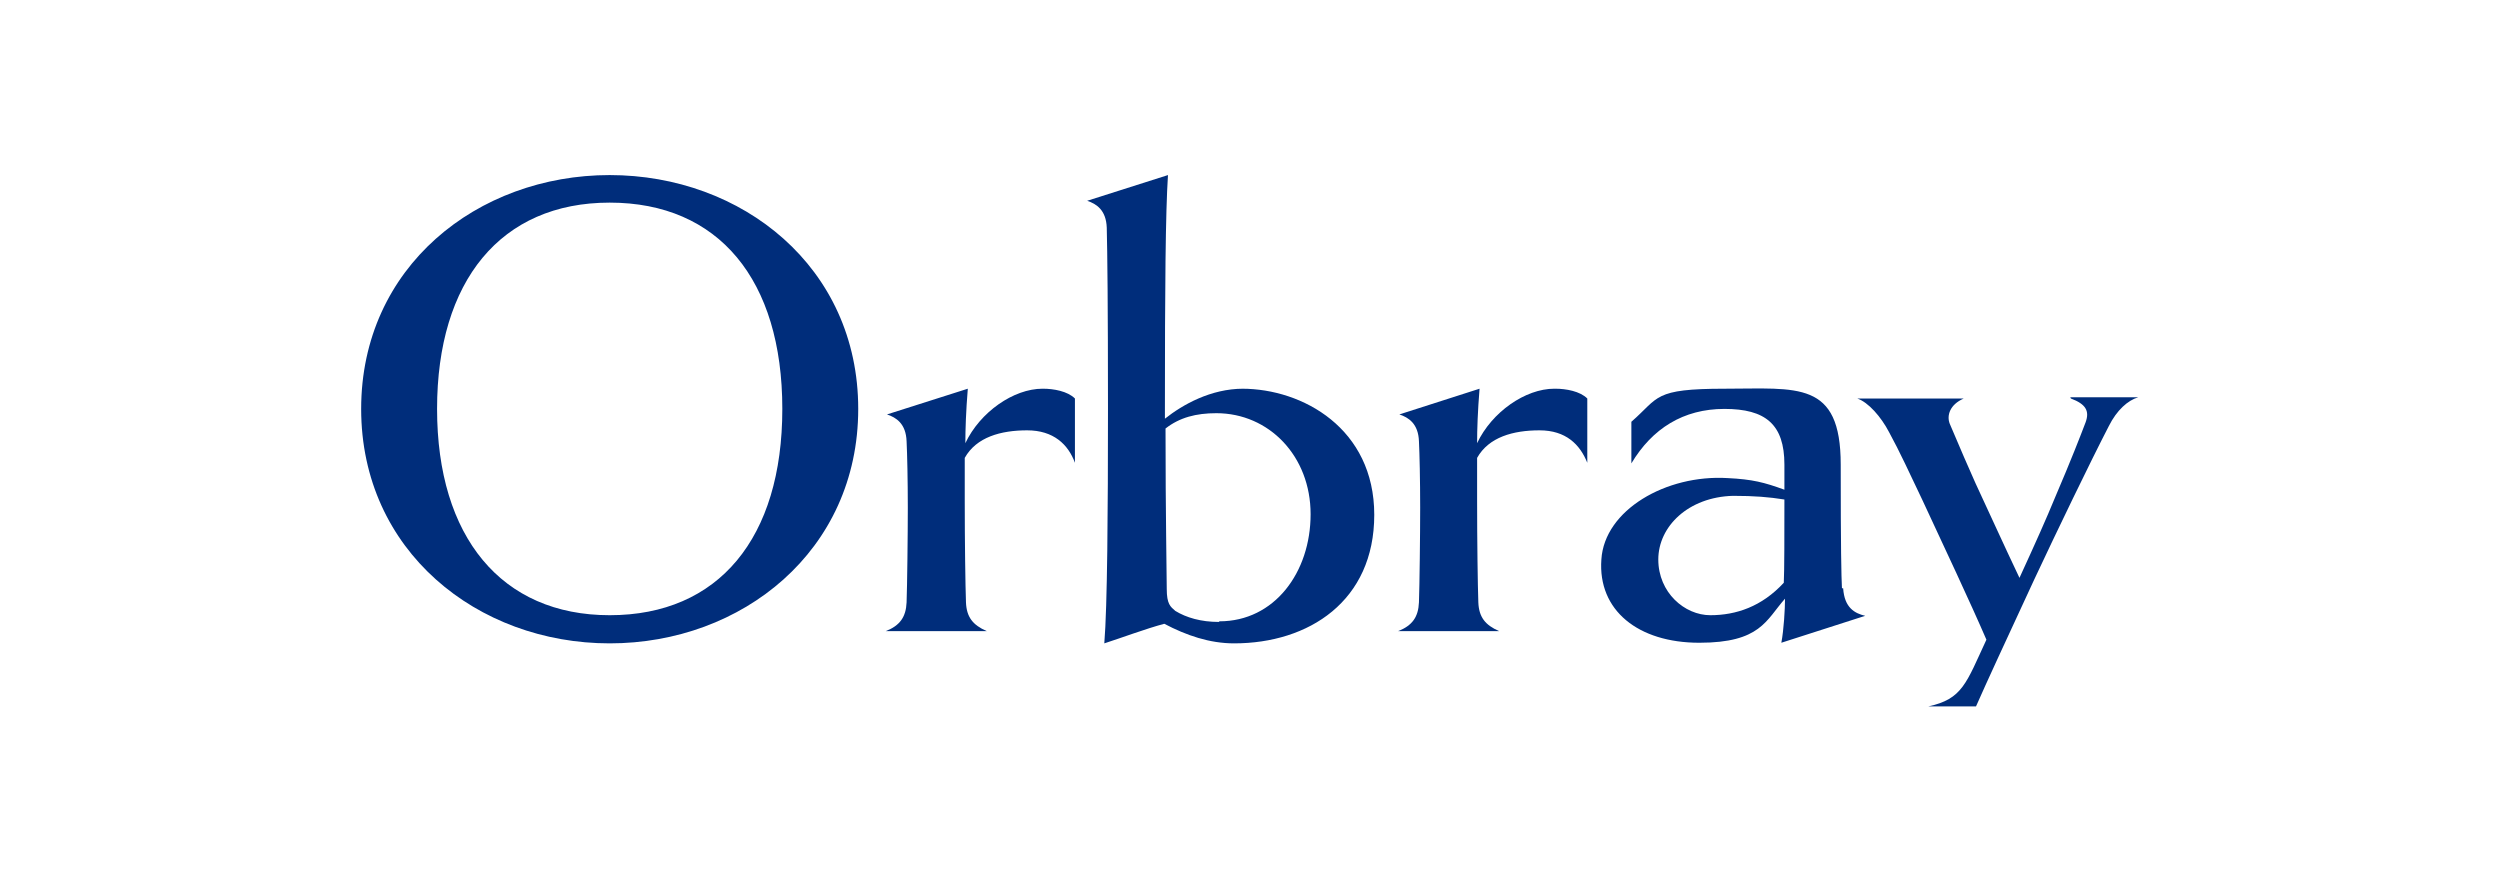
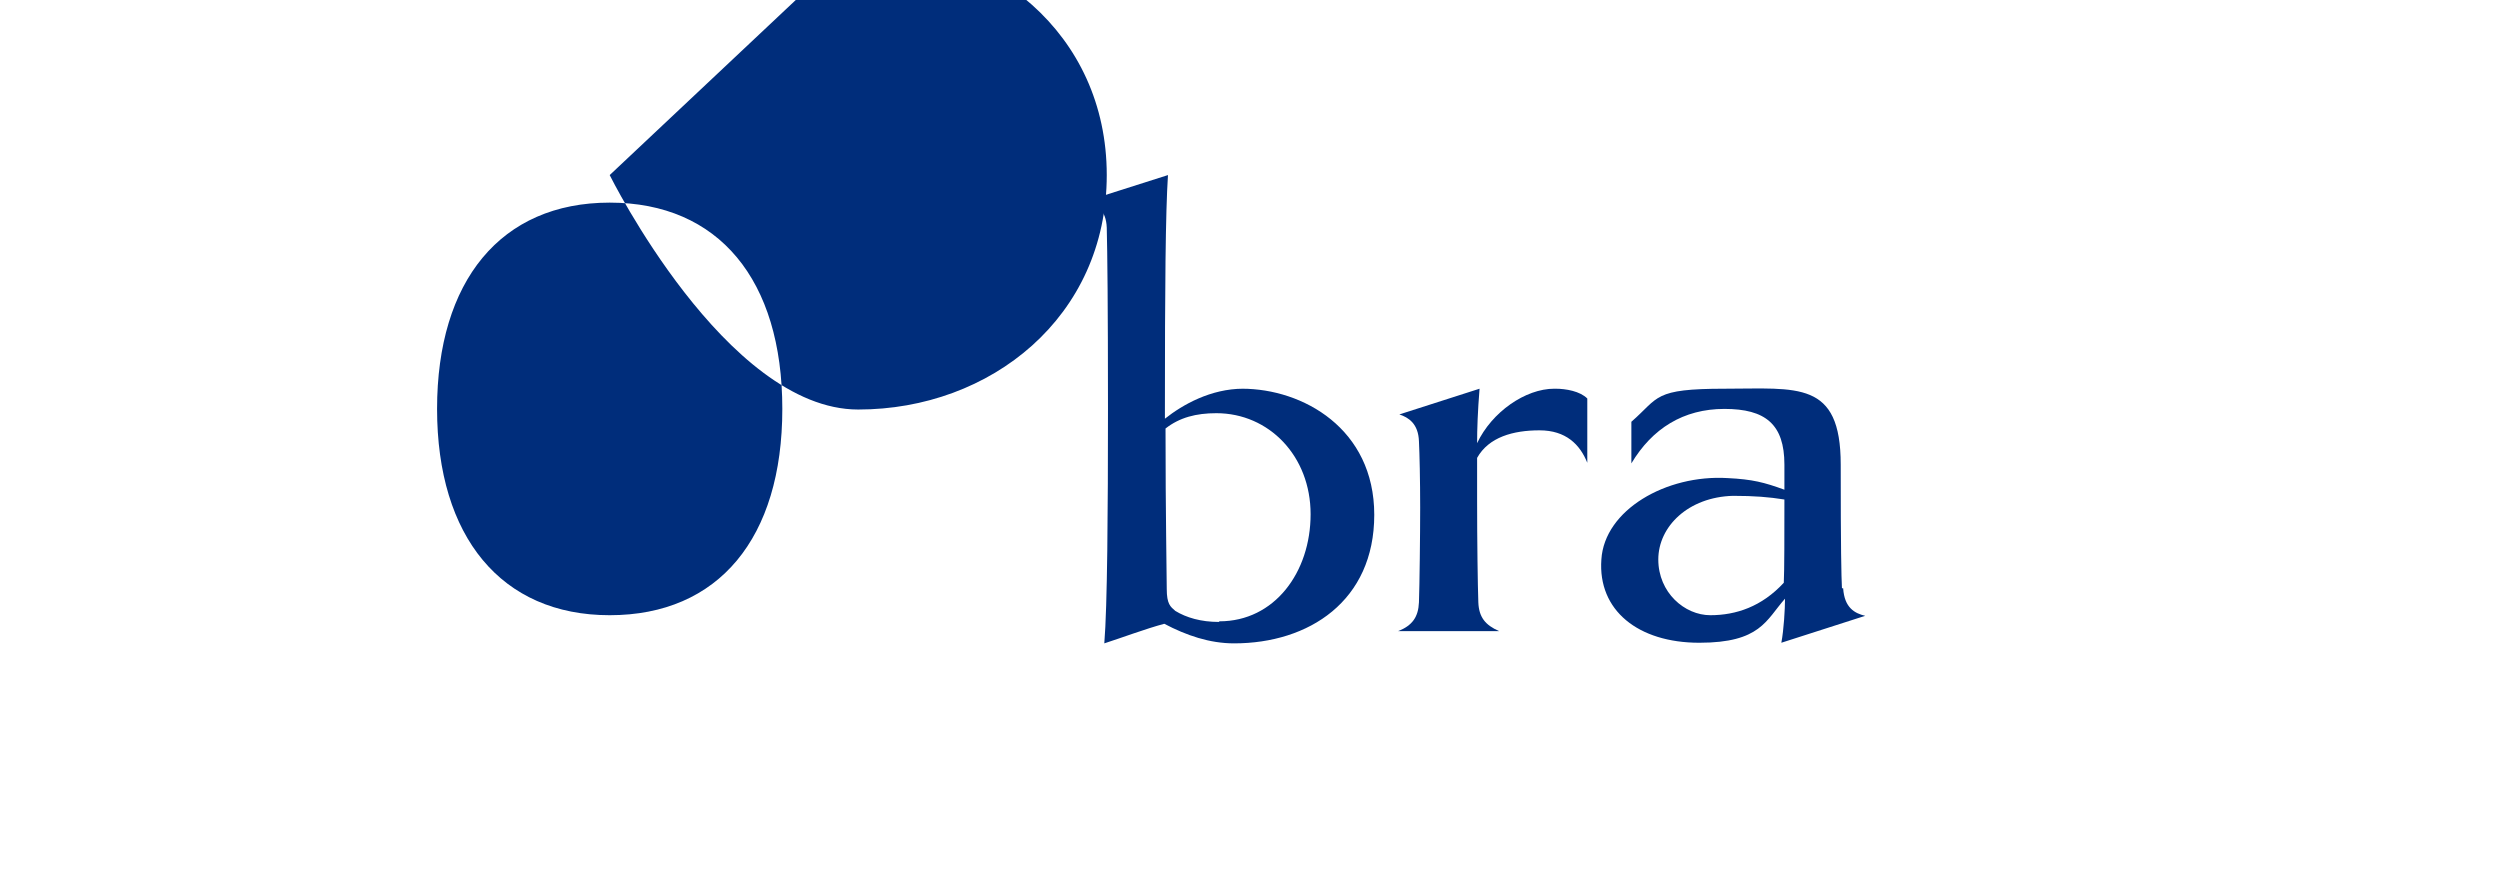
<svg xmlns="http://www.w3.org/2000/svg" id="_レイヤー_1" version="1.1" viewBox="0 0 408.4 144">
  <defs>
    <style>
      .st0 {
        fill: #002d7b;
      }
    </style>
  </defs>
-   <path class="st0" d="M99.6,28.6c-21.6,0-40.6,15-40.6,38.2s19,38.3,40.6,38.3,40.6-15.1,40.6-38.3-19-38.2-40.6-38.2M99.6,100.5c-17.7,0-28.2-12.8-28.2-33.7s10.4-33.7,28.2-33.7,28.2,12.6,28.2,33.7-10.4,33.7-28.2,33.7" />
-   <path class="st0" d="M170.3,63.5c-4.7,0-10.2,3.8-12.6,8.9,0-2.3.1-5.2.4-8.9l-13.2,4.2c1.5.5,3.1,1.5,3.2,4.4.1,2,.2,6.4.2,10.8s-.1,12.8-.2,15.5c-.1,2.4-1.1,3.8-3.4,4.7h16.5c-2.3-1-3.3-2.3-3.4-4.7-.1-2.8-.2-10-.2-16.6v-7c1.9-3.4,5.9-4.5,10.2-4.5s6.7,2.3,7.8,5.3v-10.5c-1.2-1.2-3.5-1.6-5.2-1.6" />
+   <path class="st0" d="M99.6,28.6s19,38.3,40.6,38.3,40.6-15.1,40.6-38.3-19-38.2-40.6-38.2M99.6,100.5c-17.7,0-28.2-12.8-28.2-33.7s10.4-33.7,28.2-33.7,28.2,12.6,28.2,33.7-10.4,33.7-28.2,33.7" />
  <path class="st0" d="M253.9,63.5c-4.7,0-10.2,3.8-12.6,8.9,0-2.3.1-5.2.4-8.9l-13.1,4.2c1.5.5,3.1,1.5,3.2,4.4.1,2,.2,6.4.2,10.8s-.1,12.8-.2,15.5c-.1,2.4-1.1,3.8-3.4,4.7h16.5c-2.3-1-3.3-2.3-3.4-4.7-.1-2.8-.2-10-.2-16.6v-7c1.9-3.4,5.9-4.5,10.2-4.5s6.6,2.3,7.8,5.3v-10.5c-1.2-1.2-3.5-1.6-5.2-1.6" />
  <path class="st0" d="M203.1,63.5c-5.3,0-9.9,2.6-12.8,4.9v-1.6c0-19.9.1-32.1.5-38.2l-13.2,4.2c1.5.5,3.1,1.5,3.2,4.4.1,4,.2,12.8.2,29.6s-.1,32.2-.6,38.3c2.8-.9,6.8-2.4,9.8-3.2,3.6,1.9,7.4,3.2,11.4,3.2,12.2,0,22.9-6.9,22.9-21s-11.7-20.6-21.6-20.6M199.1,101.6c-2.9,0-5.3-.7-7.1-1.8-.8-.7-1.4-1.1-1.4-3.6s-.2-12-.2-26.2c2.3-1.8,5-2.5,8.3-2.5,8.6,0,15.4,7,15.4,16.5s-5.9,17.5-14.9,17.5" />
  <path class="st0" d="M300.9,96.1c-.1-2-.2-6.4-.2-20.2s-7.1-12.4-18.9-12.4-10.7,1.4-15.3,5.4v6.8c3.4-5.7,8.5-8.9,15.2-8.9s9.8,2.5,9.8,9.1v4.1c-3.3-1.2-5.2-1.7-9.3-1.9-10-.6-20.1,5.2-20.6,13.3-.6,8.3,6,13.6,16,13.6s10.9-3.7,14-7.2c0,1.7-.2,5.1-.6,7.2l13.7-4.4c-1.7-.4-3.4-1.3-3.6-4.5M291.4,95.2c-3.6,3.9-7.8,5.3-12,5.3s-8.5-3.7-8.5-9.1,4.9-10.2,12.2-10.4c3.5,0,5.9.2,8.4.6,0,5.5,0,11.7-.1,13.6" />
-   <path class="st0" d="M338.3,65.1c2.4.9,3.1,2,2.4,3.9-.8,2.1-2.3,6-5,12.3-1.4,3.4-3,7-5.8,13.1-2.8-5.9-4.5-9.7-7.2-15.5-1.2-2.7-2.3-5.2-4.2-9.7-.5-1.3,0-3.1,2.3-4.1h-17.4c1.8.6,3.9,3,5.2,5.5,1.7,3.1,3.4,6.8,5.4,11,3.4,7.3,8,17.1,10.5,22.9-3.3,7.1-3.9,9.7-9.5,10.9h7.8c1.9-4.3,4.4-9.7,9.5-20.7,3.7-7.9,9.2-19.3,12.2-25.1,1.3-2.6,3.1-4.2,4.8-4.7h-11.1,0Z" />
</svg>